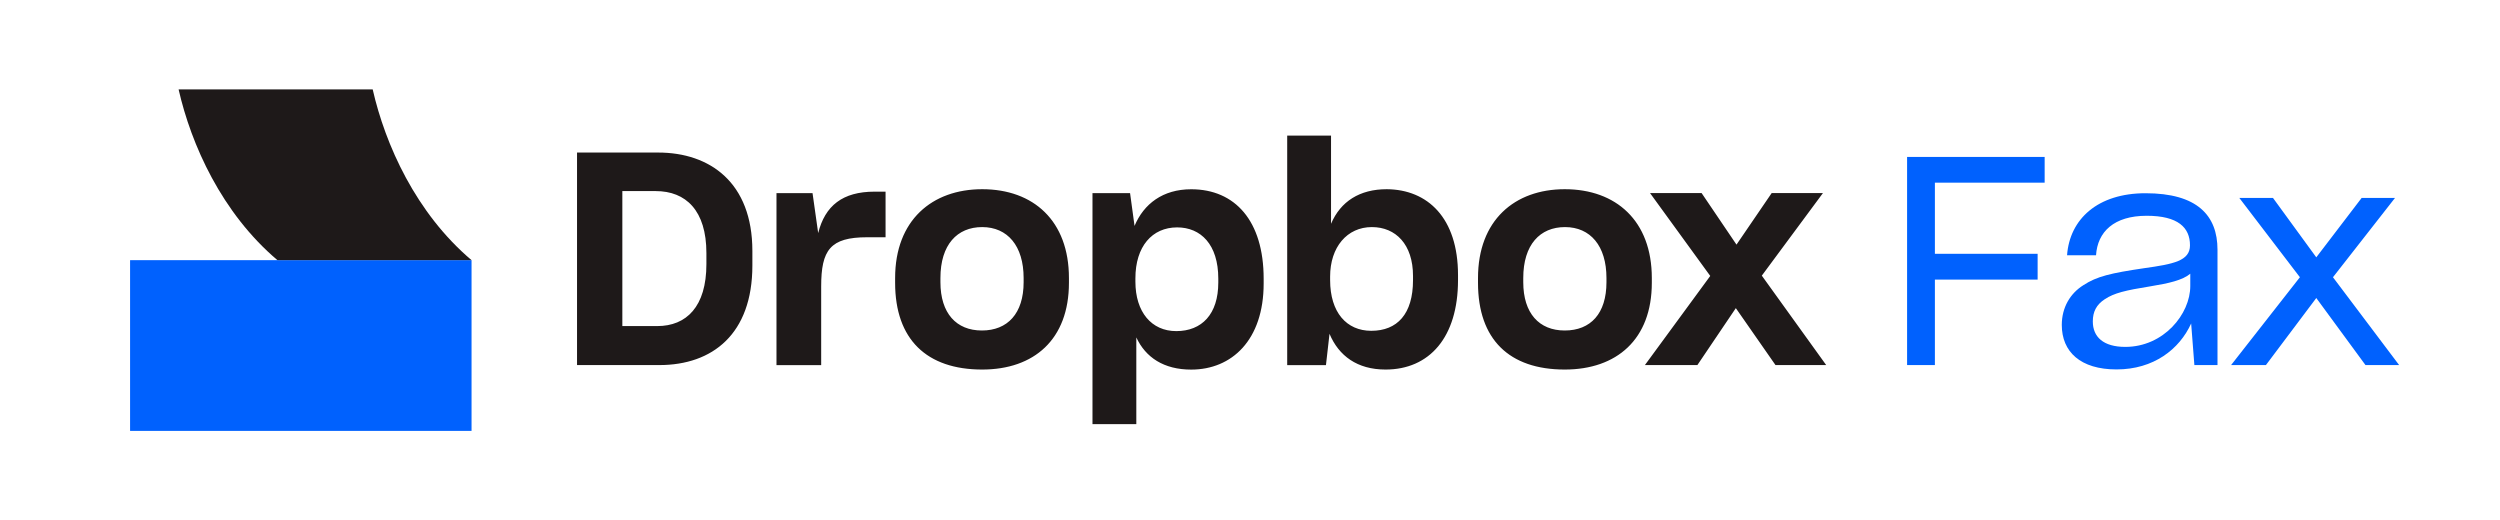
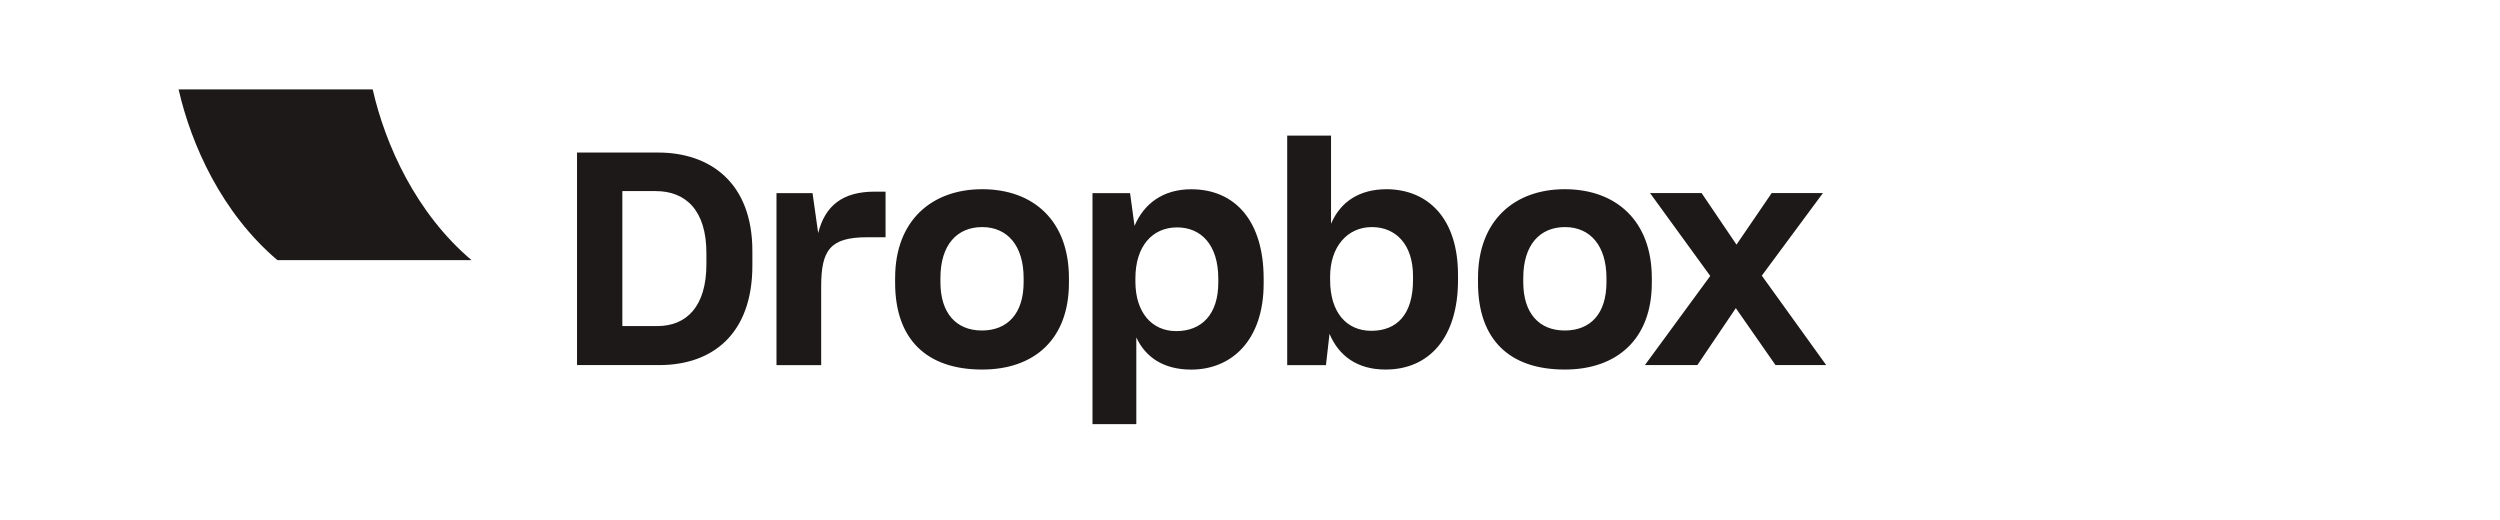
<svg xmlns="http://www.w3.org/2000/svg" width="615" height="128" viewBox="0 0 615 128" fill="none">
-   <rect x="32" y="64" width="84" height="42" fill="#0061FE" />
  <path d="M116 64C102.294 52.388 94.779 35.588 91.684 22H43.937C47.031 35.588 54.547 52.388 68.252 64H116Z" fill="#1E1919" />
  <path d="M141.95 37.527H161.904C174.664 37.527 185.084 44.932 185.084 61.729V65.319C185.084 82.179 175.252 89.808 162.204 89.808H141.95V37.527ZM153.097 46.995V80.215H161.678C168.859 80.215 173.775 75.45 173.775 64.969V62.255C173.775 51.773 168.721 47.008 161.303 47.008H153.097V46.995ZM191.014 47.508H199.884L201.272 57.339C202.961 50.598 207.29 47.146 215.133 47.146H217.848V58.365H213.307C204.212 58.365 202.01 61.517 202.01 70.459V89.821H191.014V47.508ZM220.2 69.571V68.396C220.2 54.175 229.295 46.545 241.617 46.545C254.227 46.545 262.959 54.312 262.959 68.396V69.571C262.959 83.505 254.377 90.909 241.617 90.909C227.981 90.909 220.2 83.505 220.2 69.571ZM251.812 69.421V68.396C251.812 60.478 247.847 55.863 241.617 55.863C235.462 55.863 231.346 60.191 231.346 68.396V69.421C231.346 77.051 235.237 81.303 241.542 81.303C247.859 81.303 251.812 77.126 251.812 69.421ZM268.751 47.508H277.996L279.097 55.576C281.373 50.147 286.065 46.558 293.033 46.558C303.816 46.558 310.859 54.325 310.859 68.558V69.734C310.859 83.667 303.016 90.921 293.033 90.921C286.29 90.921 281.811 87.92 279.534 83.004V104.342H268.751V47.508ZM299.7 69.496V68.546C299.7 60.116 295.372 55.938 289.58 55.938C283.425 55.938 279.309 60.629 279.309 68.471V69.284C279.309 76.763 283.275 81.453 289.355 81.453C295.672 81.453 299.7 77.276 299.7 69.496ZM327.06 82.116L326.184 89.821H316.651V33.35H327.435V55.05C329.787 49.547 334.478 46.545 341.146 46.545C351.191 46.62 358.672 53.587 358.672 67.658V68.909C358.672 82.992 351.629 90.909 340.846 90.909C333.878 90.909 329.336 87.544 327.06 82.116ZM347.601 68.909V67.883C347.601 60.116 343.348 55.863 337.48 55.863C331.388 55.863 327.21 60.779 327.21 68.033V68.909C327.21 76.826 331.238 81.378 337.33 81.378C343.71 81.378 347.601 77.276 347.601 68.909ZM363.589 69.571V68.396C363.589 54.175 372.608 46.545 384.931 46.545C397.541 46.545 406.348 54.312 406.348 68.396V69.571C406.348 83.505 397.691 90.909 384.931 90.909C371.282 90.909 363.589 83.505 363.589 69.571ZM395.189 69.421V68.396C395.189 60.478 391.223 55.863 384.993 55.863C378.838 55.863 374.722 60.191 374.722 68.396V69.421C374.722 77.051 378.613 81.303 384.918 81.303C391.311 81.303 395.189 77.126 395.189 69.421ZM420.721 67.883L405.91 47.496H418.595L427.177 60.178L435.833 47.496H448.443L433.407 67.808L449.244 89.808H436.772L427.014 75.8L417.556 89.808H404.646L420.721 67.883Z" fill="#1E1919" />
-   <path d="M501.256 68.776V62.44H475.984V44.944H502.984V38.608H469.144V89.8H475.984V68.776H501.256ZM522.824 85.336C517.424 85.336 514.832 82.888 514.832 79.072C514.832 76.696 515.696 74.968 517.784 73.6C520.088 72.088 522.752 71.44 529.016 70.432C533.48 69.712 536.936 68.92 538.808 67.336V70.36C538.808 77.272 532.256 85.336 522.824 85.336ZM539.816 89.8H545.504V61.432C545.504 53.008 540.536 47.536 527.792 47.536C516.056 47.536 509.144 53.872 508.496 62.8H515.624C515.984 57.04 520.016 53.08 528.08 53.08C535.784 53.08 538.736 55.96 538.736 60.352C538.736 64.168 534.704 64.96 527.504 65.968C519.224 67.192 515.84 67.984 512.528 70.144C509.288 72.16 507.2 75.616 507.2 79.936C507.2 86.56 511.808 90.88 520.664 90.88C529.808 90.88 536.144 85.912 539.024 79.576L539.816 89.8ZM581.902 89.8H590.182L573.91 68.2L589.174 48.688H580.966L569.806 63.304L559.15 48.688H550.87L565.774 68.2L548.854 89.8H557.422L569.806 73.312L581.902 89.8Z" fill="#0061FE" />
</svg>